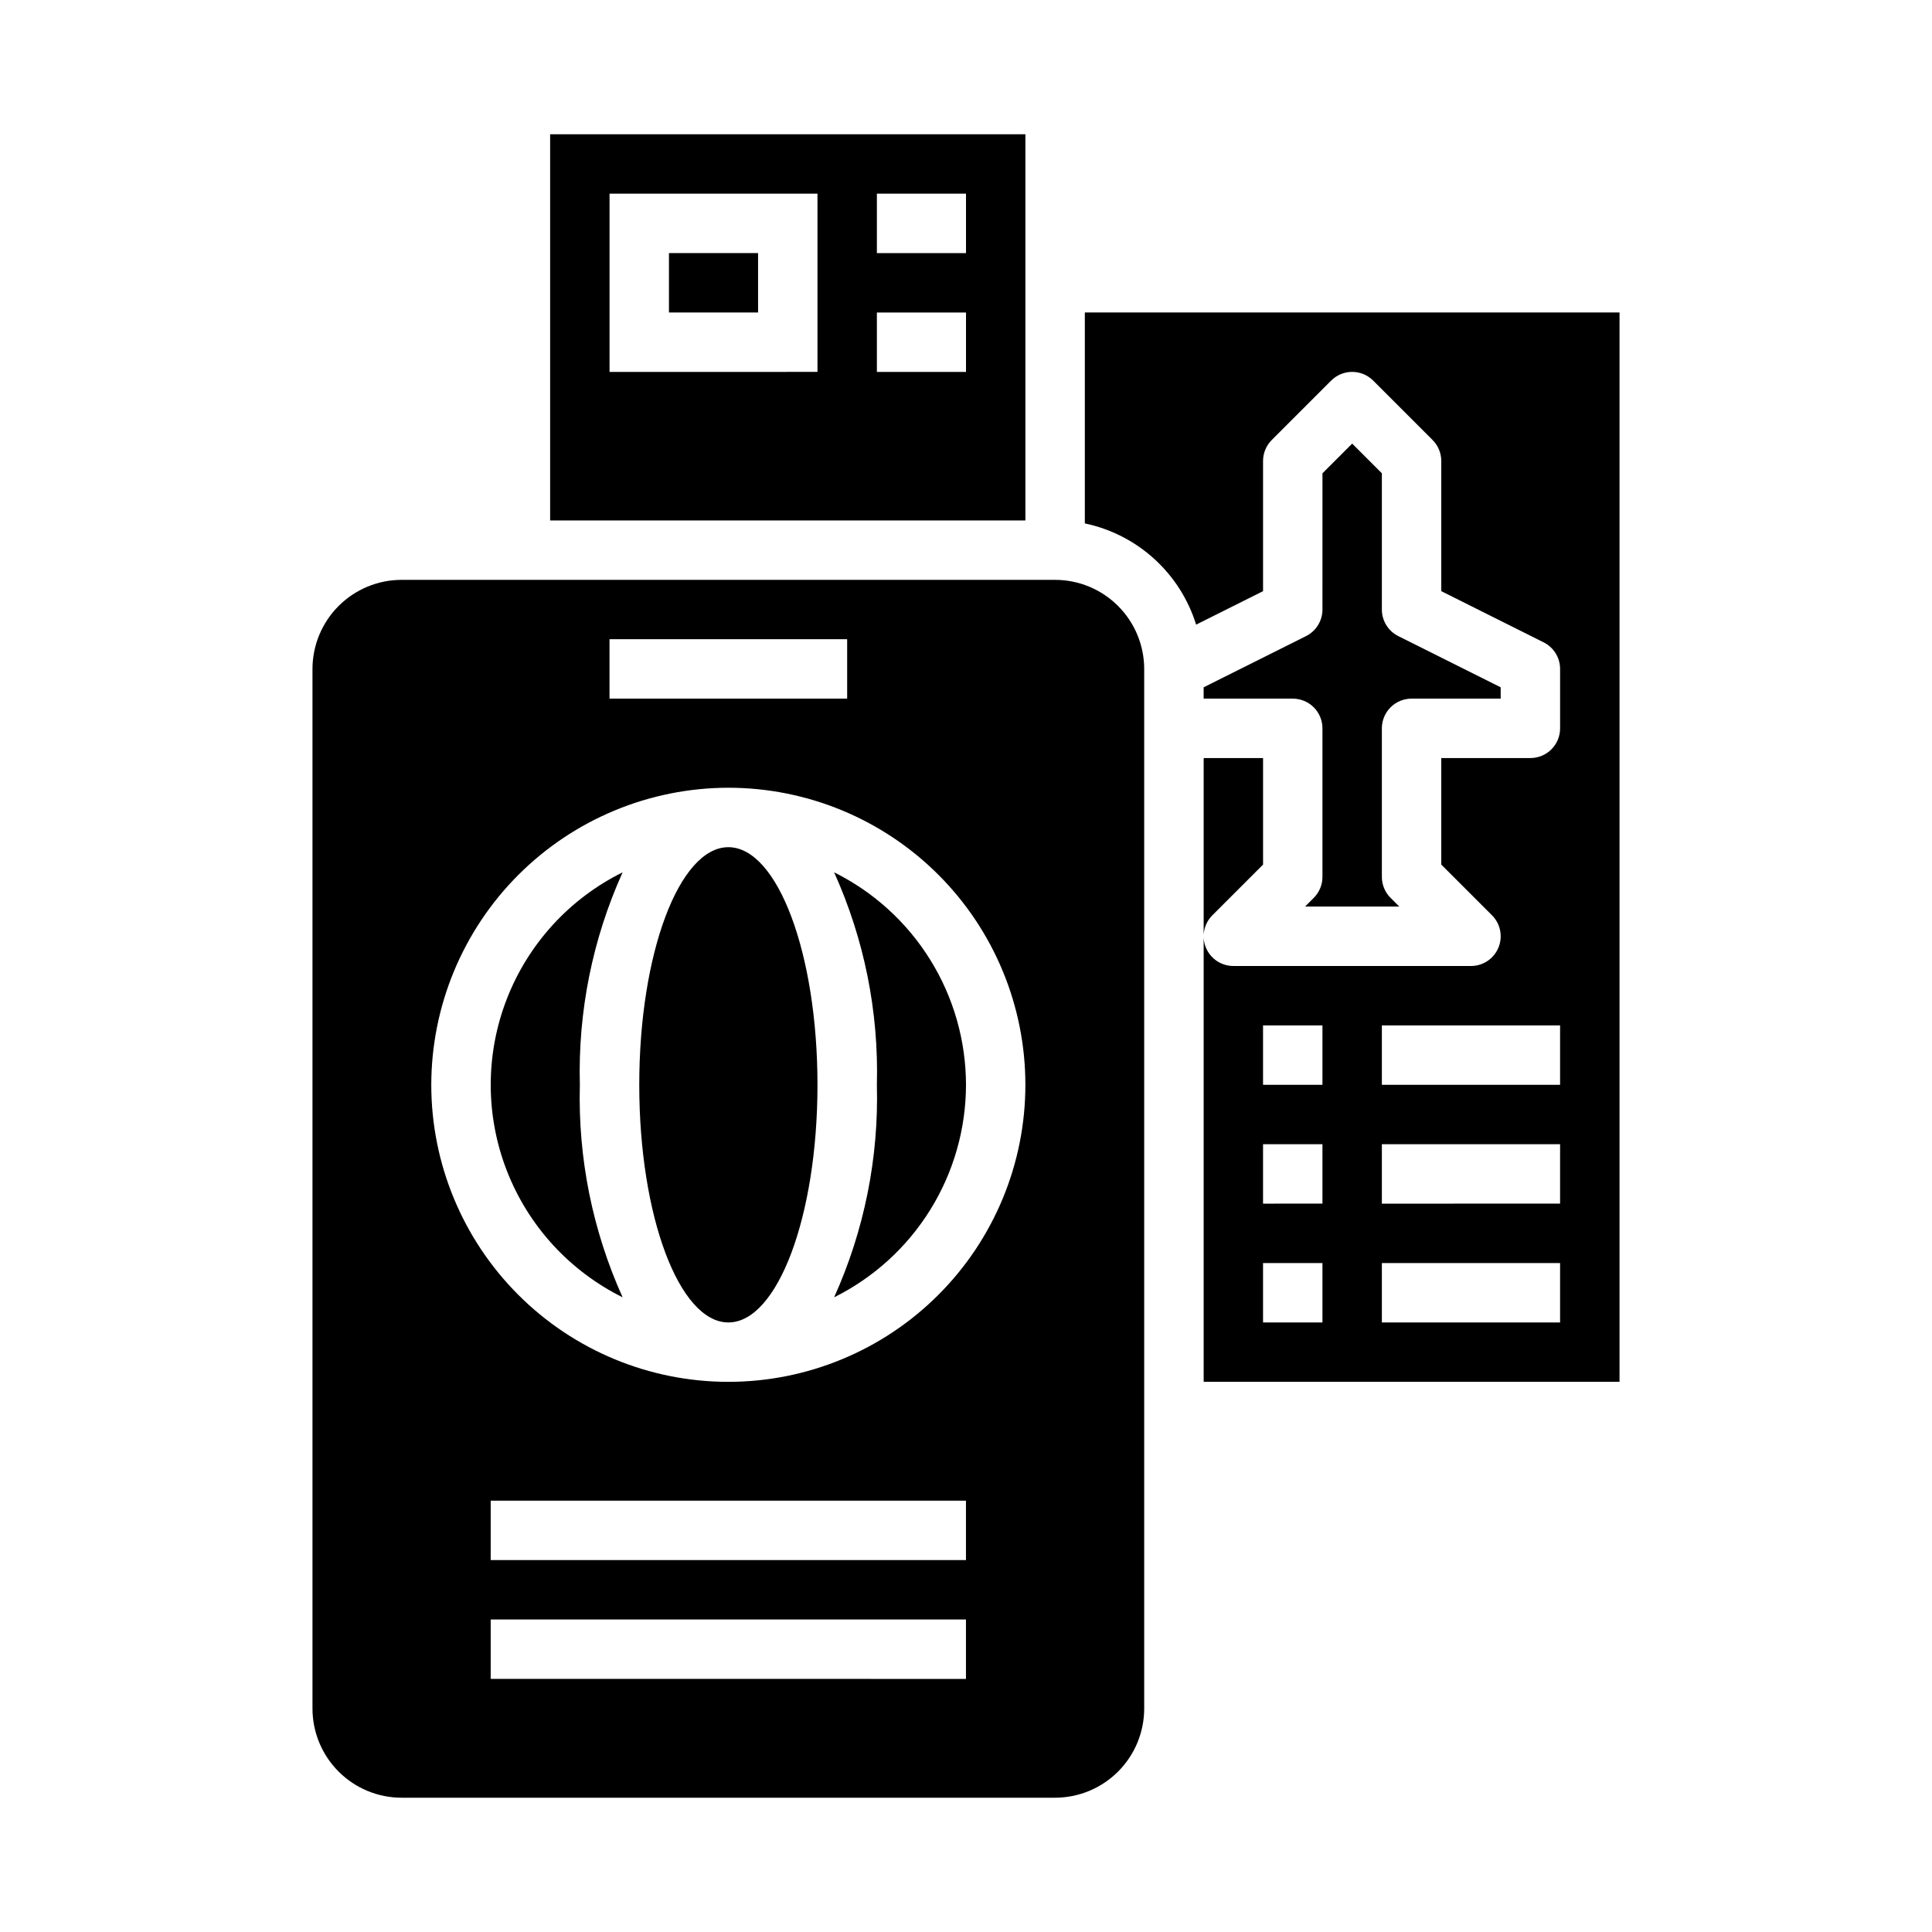
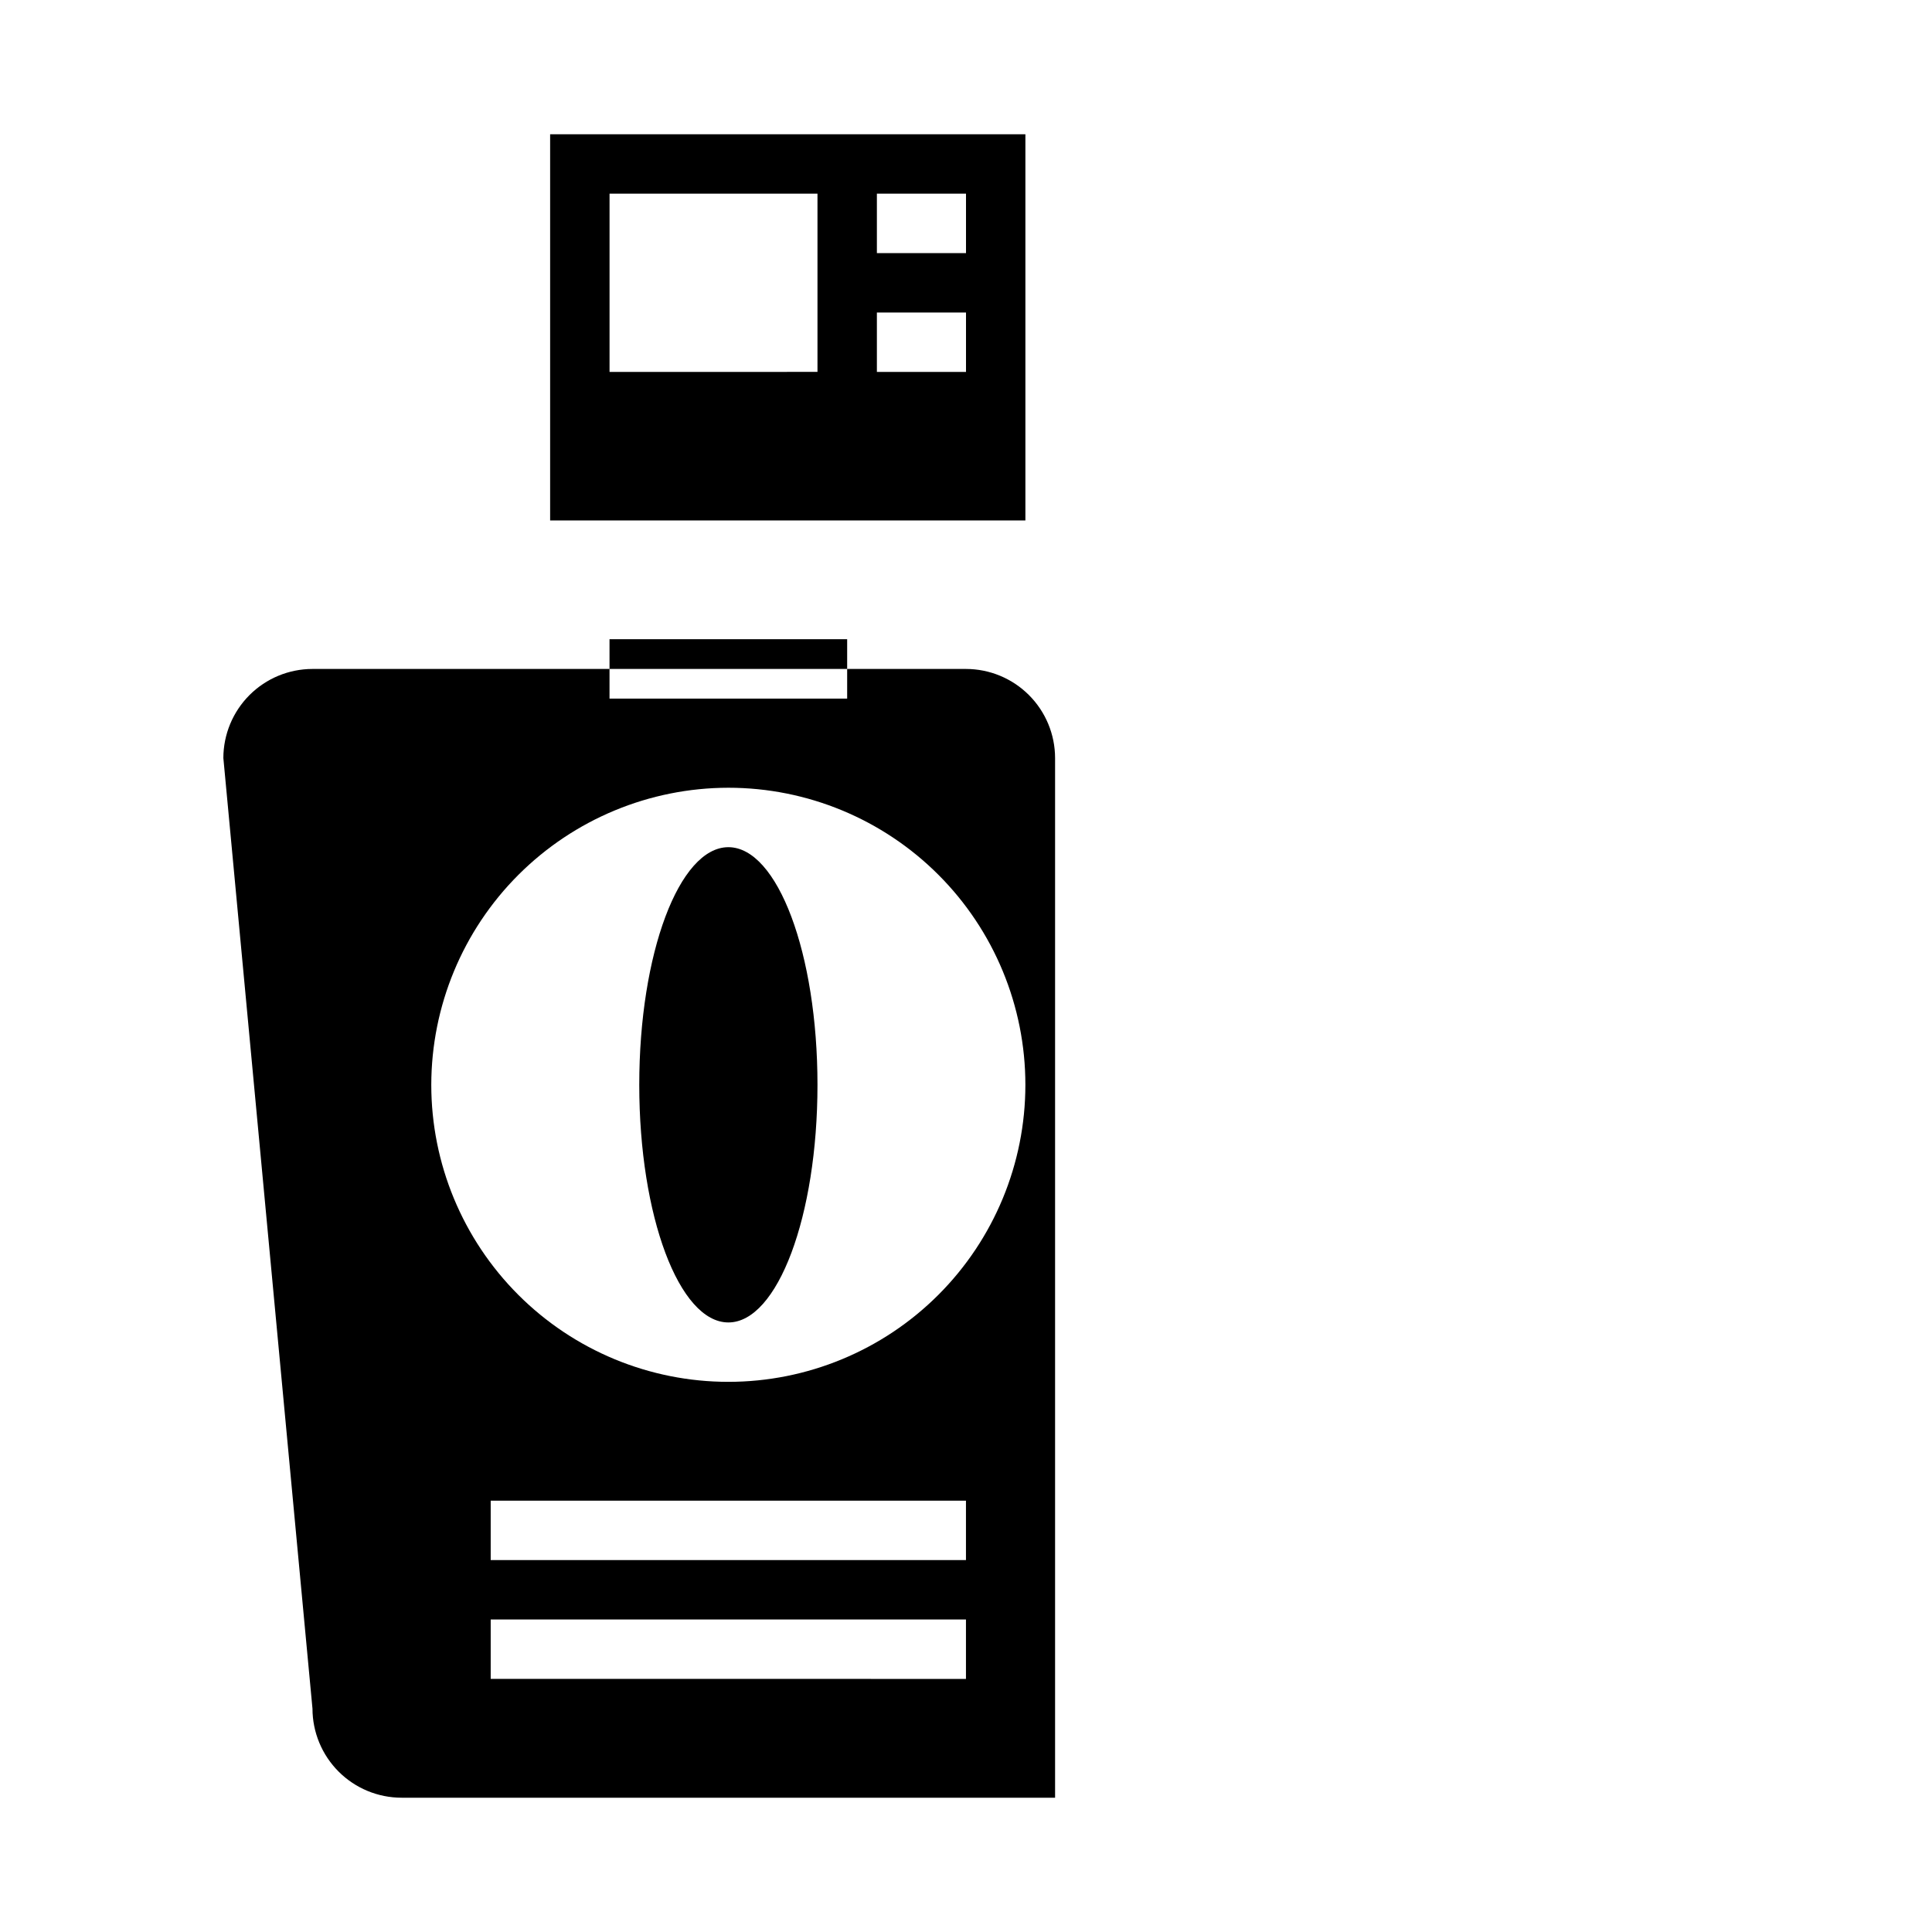
<svg xmlns="http://www.w3.org/2000/svg" fill="#000000" width="800px" height="800px" version="1.1" viewBox="144 144 512 512">
  <g>
-     <path d="m400 431.49c-0.02-11.707-3.297-23.18-9.473-33.125-6.172-9.949-14.996-17.977-25.477-23.188 7.977 17.676 11.852 36.926 11.332 56.312 0.52 19.383-3.356 38.637-11.332 56.312 10.48-5.215 19.305-13.242 25.477-23.191 6.176-9.945 9.453-21.414 9.473-33.121z" />
-     <path d="m226.81 596.8c0.008 6.258 2.5 12.262 6.926 16.691 4.426 4.426 10.43 6.918 16.691 6.922h173.18c6.262-0.004 12.266-2.496 16.691-6.922 4.43-4.43 6.918-10.434 6.926-16.691v-275.52c-0.008-6.262-2.496-12.262-6.926-16.691-4.426-4.426-10.43-6.918-16.691-6.922h-173.18c-6.262 0.004-12.266 2.496-16.691 6.922-4.426 4.43-6.918 10.43-6.926 16.691zm173.18-7.871-125.95-0.004v-15.742h125.95zm0-31.488-125.95-0.004v-15.742h125.95zm-94.461-244.04h62.977v15.742h-62.977zm31.488 39.359c20.875 0 40.898 8.293 55.664 23.059 14.762 14.762 23.055 34.785 23.055 55.664 0 20.875-8.293 40.898-23.055 55.66-14.766 14.766-34.789 23.059-55.664 23.059-20.879 0-40.902-8.293-55.664-23.059-14.762-14.762-23.059-34.785-23.059-55.66 0.027-20.871 8.328-40.879 23.086-55.637 14.758-14.758 34.766-23.062 55.637-23.086z" />
-     <path d="m309 487.8c-7.977-17.676-11.852-36.93-11.332-56.312-0.52-19.387 3.356-38.637 11.332-56.312-14.062 6.965-25.012 18.938-30.691 33.57-5.68 14.629-5.68 30.852 0 45.484 5.68 14.629 16.629 26.602 30.691 33.57z" />
+     <path d="m226.81 596.8c0.008 6.258 2.5 12.262 6.926 16.691 4.426 4.426 10.43 6.918 16.691 6.922h173.18v-275.52c-0.008-6.262-2.496-12.262-6.926-16.691-4.426-4.426-10.43-6.918-16.691-6.922h-173.18c-6.262 0.004-12.266 2.496-16.691 6.922-4.426 4.43-6.918 10.43-6.926 16.691zm173.18-7.871-125.95-0.004v-15.742h125.95zm0-31.488-125.95-0.004v-15.742h125.95zm-94.461-244.04h62.977v15.742h-62.977zm31.488 39.359c20.875 0 40.898 8.293 55.664 23.059 14.762 14.762 23.055 34.785 23.055 55.664 0 20.875-8.293 40.898-23.055 55.66-14.766 14.766-34.789 23.059-55.664 23.059-20.879 0-40.902-8.293-55.664-23.059-14.762-14.762-23.059-34.785-23.059-55.66 0.027-20.871 8.328-40.879 23.086-55.637 14.758-14.758 34.766-23.062 55.637-23.086z" />
    <path d="m360.64 431.49c0 34.777-10.57 62.973-23.613 62.973-13.043 0-23.617-28.195-23.617-62.973 0-34.781 10.574-62.977 23.617-62.977 13.043 0 23.613 28.195 23.613 62.977" />
    <path d="m289.79 281.92h125.95v-102.34h-125.95zm86.594-86.594h23.617v15.746h-23.617zm0 31.488h23.617v15.742l-23.617 0.004zm-70.848-31.488h55.105v47.23l-55.105 0.004z" />
-     <path d="m321.28 211.07h23.617v15.742h-23.617z" />
-     <path d="m502.34 261.56-7.871 7.871-0.004 36.102c0 2.981-1.684 5.707-4.348 7.039l-27.137 13.57v3.004h23.617-0.004c2.09 0 4.094 0.828 5.57 2.305 1.477 1.477 2.305 3.481 2.301 5.57v39.359c0.004 2.086-0.828 4.09-2.305 5.566l-2.305 2.305h24.969l-2.305-2.305h-0.004c-1.477-1.477-2.305-3.481-2.305-5.566v-39.359c0-2.09 0.828-4.094 2.305-5.57 1.477-1.477 3.481-2.305 5.566-2.305h23.617v-3.004l-27.137-13.57c-2.668-1.332-4.352-4.059-4.352-7.039v-36.102z" />
-     <path d="m431.49 282.71c6.859 1.438 13.211 4.684 18.395 9.398 5.188 4.715 9.02 10.73 11.102 17.422l17.734-8.867v-34.492c0-2.09 0.828-4.09 2.305-5.566l15.746-15.746c1.477-1.477 3.477-2.305 5.566-2.305 2.086 0 4.09 0.828 5.566 2.305l15.742 15.742v0.004c1.477 1.477 2.309 3.477 2.305 5.566v34.492l27.137 13.57c2.668 1.332 4.352 4.059 4.352 7.039v15.746c0.004 2.086-0.828 4.09-2.305 5.566-1.477 1.477-3.477 2.305-5.566 2.305h-23.617v28.23l13.438 13.438v-0.004c2.254 2.254 2.926 5.641 1.707 8.582-1.215 2.941-4.086 4.859-7.269 4.859h-62.977c-3.184 0-6.055-1.918-7.273-4.859s-0.543-6.328 1.707-8.578l13.438-13.441v-28.227h-15.742v165.31h110.21v-283.39h-141.7zm62.973 211.75h-15.742v-15.742h15.742zm0-31.488-15.742 0.004v-15.746h15.742zm0-31.488-15.742 0.004v-15.746h15.742zm62.977 62.977h-47.23v-15.742h47.23zm0-31.488-47.23 0.004v-15.746h47.23zm0-31.488-47.23 0.004v-15.746h47.23z" />
  </g>
</svg>